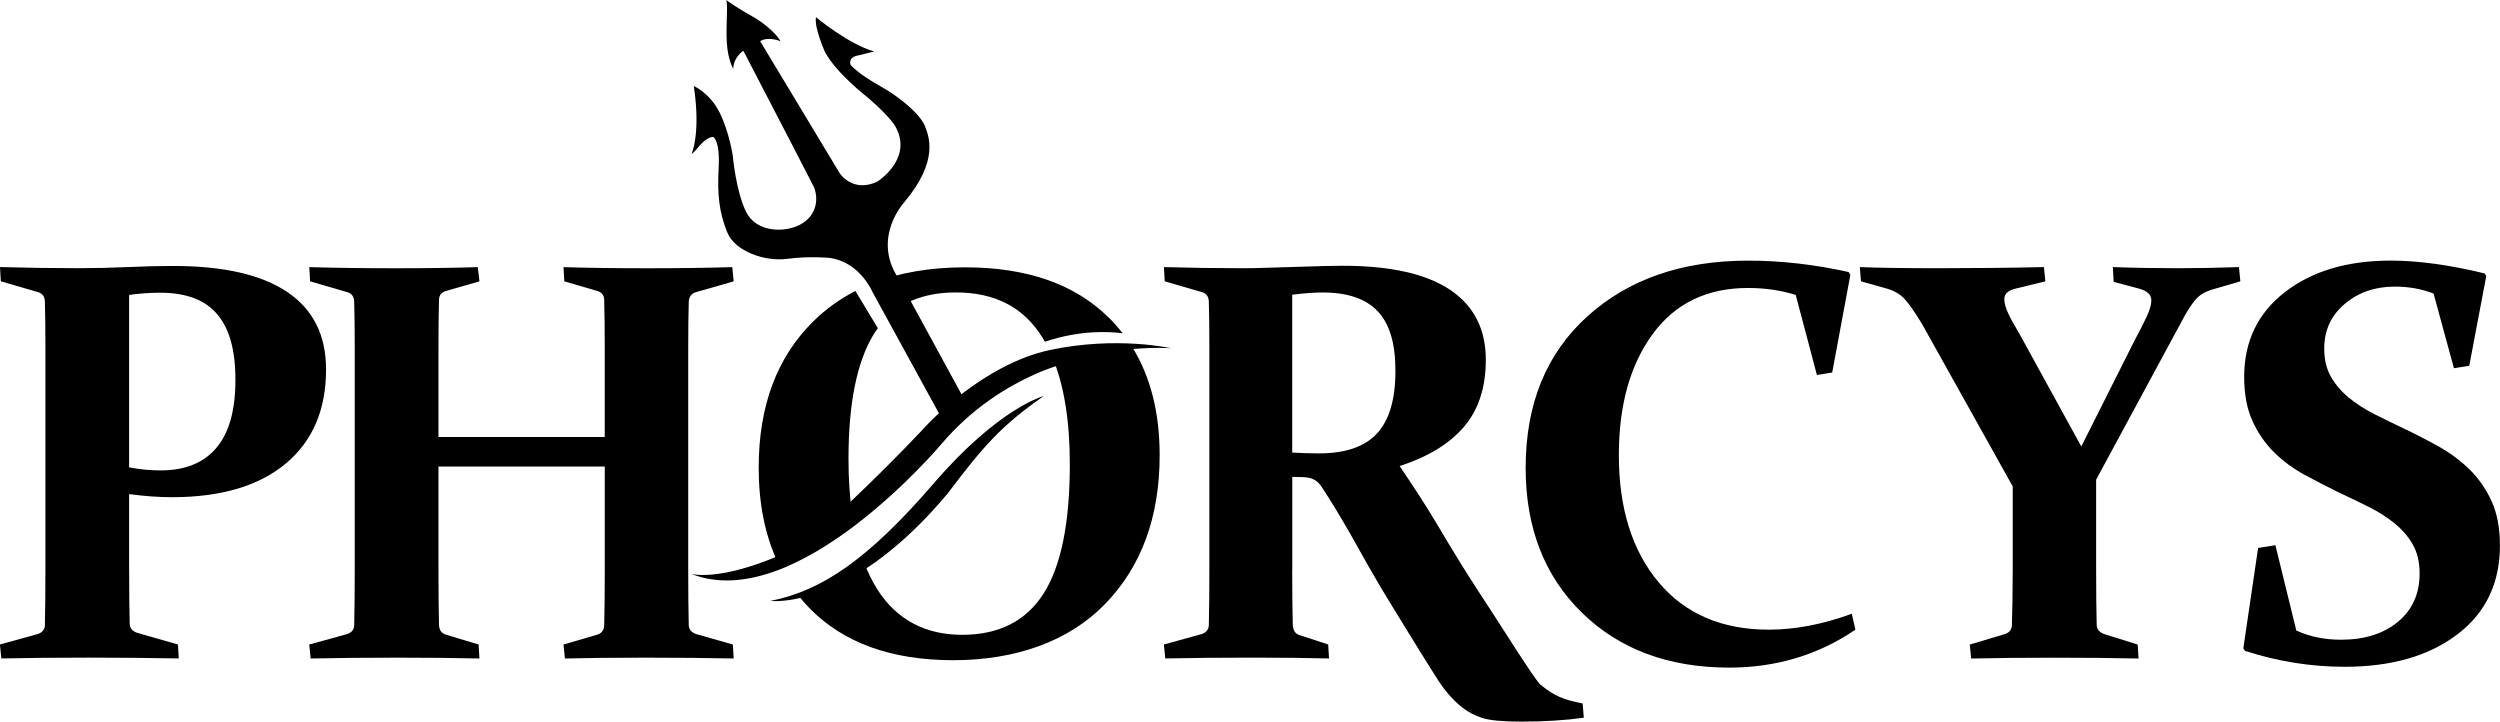
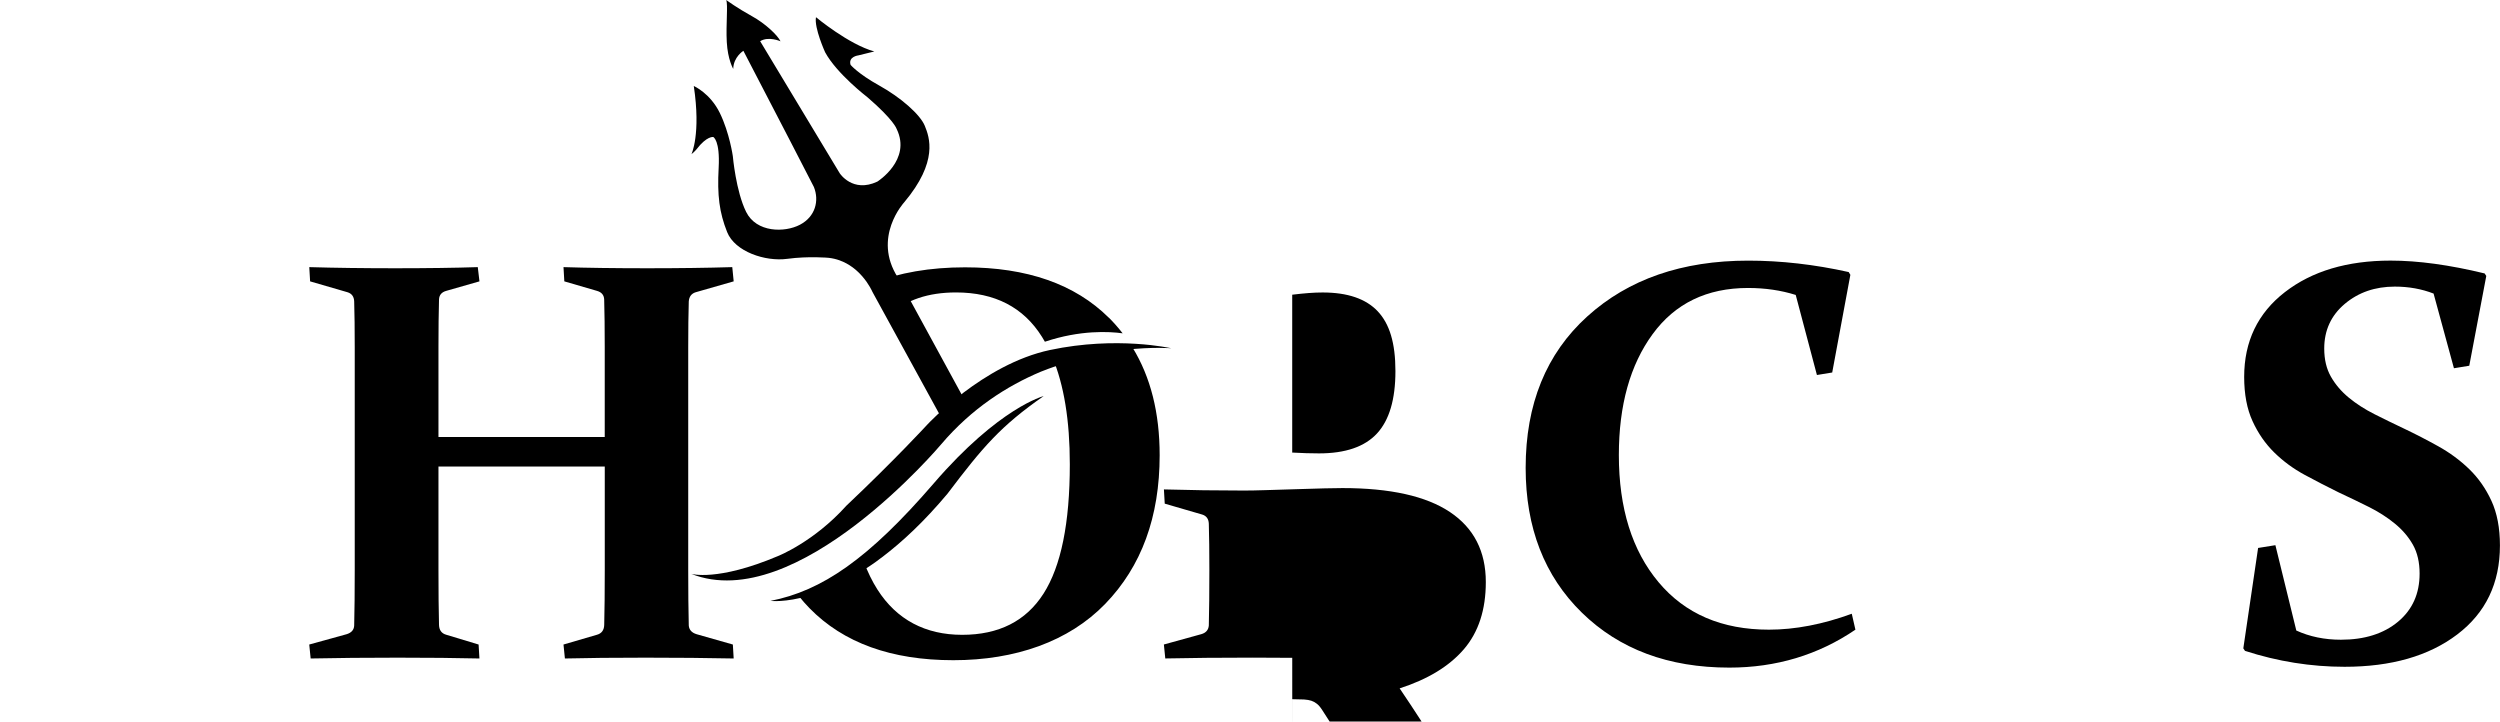
<svg xmlns="http://www.w3.org/2000/svg" id="Layer_1" data-name="Layer 1" viewBox="0 0 728.79 210.33">
  <g>
-     <path d="m37.65,166.17c0,3.25.01,6.17.04,8.74.03,2.58.07,4.89.12,6.95.05,1.25.76,2.11,2.11,2.6l11.95,3.42.24,4.07c-8.4-.16-17.19-.24-26.35-.24s-17.95.08-25.37.24l-.41-4.07,10.9-3.01c1.41-.43,2.14-1.27,2.2-2.52.05-2.17.09-4.59.12-7.28.03-2.68.04-5.65.04-8.9v-64.81c0-2.71-.01-5.18-.04-7.4-.03-2.22-.07-4.26-.12-6.1-.05-1.41-.71-2.3-1.95-2.68L.24,82l-.24-4.15c7.59.22,15.1.33,22.52.33,5.1,0,10.04-.11,14.84-.33,4.8-.22,9.18-.32,13.13-.32,14.64,0,25.72,2.53,33.26,7.6,7.53,5.07,11.3,12.59,11.3,22.57,0,11.76-3.92,20.91-11.75,27.44-7.83,6.53-18.88,9.8-33.14,9.8-3.85,0-8.02-.3-12.52-.9v22.12Zm0-29.93c3.09.6,6.15.89,9.19.89,7.1,0,12.51-2.18,16.22-6.55,3.71-4.36,5.57-10.96,5.57-19.8s-1.76-14.95-5.29-19.15c-3.52-4.2-9.08-6.3-16.67-6.3-2.98,0-5.99.22-9.03.65v50.25Z" />
    <path d="m127.82,136v30.17c0,6.4.05,11.74.16,16.02.05,1.52.76,2.47,2.11,2.85l9.43,2.85.24,4.07c-6.72-.16-14.67-.24-23.83-.24s-17.84.08-25.37.24l-.41-4.07,10.9-3.01c1.41-.43,2.14-1.27,2.2-2.52.11-4.39.16-9.78.16-16.18v-64.81c0-5.42-.05-9.92-.16-13.5-.05-1.41-.71-2.3-1.95-2.68l-10.9-3.17-.24-4.15c7.53.22,15.88.33,25.05.33s17.46-.11,24.07-.33l.49,4.15-9.68,2.77c-1.36.38-2.06,1.22-2.11,2.52-.11,3.9-.16,8.49-.16,13.74v26.35h48.47v-26.35c0-5.26-.05-9.84-.16-13.74-.05-1.3-.76-2.14-2.11-2.52l-9.51-2.77-.24-4.15c6.88.22,15.02.33,24.4.33s17.43-.11,24.8-.33l.41,4.15-11.06,3.17c-1.25.38-1.92,1.27-2.03,2.68-.11,3.58-.16,8.08-.16,13.5v64.81c0,6.4.05,11.79.16,16.18.11,1.25.87,2.09,2.28,2.52l10.57,3.01.24,4.07c-7.75-.16-16.32-.24-25.7-.24s-17,.08-23.5.24l-.41-4.07,9.76-2.85c1.35-.38,2.06-1.33,2.11-2.85.11-4.28.16-9.62.16-16.02v-30.17h-48.47Z" />
-     <path d="m376.7,166.17c0,3.25.01,6.17.04,8.74.03,2.58.07,4.92.12,7.03.05,1.74.68,2.79,1.87,3.17l8.46,2.77.24,4.07c-6.02-.16-13.47-.24-22.36-.24-9.49,0-17.95.08-25.37.24l-.41-4.07,10.9-3.01c1.35-.38,2.09-1.22,2.2-2.52.05-2.17.09-4.59.12-7.28.03-2.68.04-5.65.04-8.9v-64.81c0-2.71-.01-5.18-.04-7.4-.03-2.22-.07-4.26-.12-6.1-.05-1.41-.71-2.3-1.95-2.68l-10.9-3.17-.24-4.15c7.59.22,15.37.33,23.34.33,1.68,0,3.77-.04,6.26-.12,2.49-.08,5.53-.18,9.11-.28,3.25-.11,5.98-.19,8.17-.24,2.2-.05,3.92-.08,5.16-.08,13.93,0,24.38,2.33,31.35,6.99,6.97,4.66,10.45,11.47,10.45,20.41,0,8.08-2.13,14.6-6.38,19.56-4.26,4.96-10.5,8.77-18.74,11.43,4.55,6.72,8.06,12.17,10.53,16.34,2.47,4.18,4.95,8.28,7.44,12.32,2.49,4.04,7.36,11.51,9.39,14.6,2.03,3.09,11.76,18.55,13.55,20.34.98.81,1.91,1.52,2.81,2.11.89.6,1.83,1.11,2.8,1.55.98.43,2.02.8,3.13,1.1,1.11.3,2.34.58,3.7.85l.33,4.15c-5.31.76-11.39,1.14-18.22,1.14-5.42,0-9.22-.35-11.38-1.06-2.17-.7-4.09-1.71-5.77-3.01-2.49-1.95-4.78-4.5-6.87-7.64s-14.71-23.62-17.04-27.58c-2.33-3.96-4.73-8.16-7.2-12.61-2.47-4.44-5.06-8.84-7.77-13.17-.81-1.25-1.48-2.28-1.99-3.09s-1.03-1.42-1.54-1.83c-.52-.41-1.06-.7-1.63-.9-.57-.19-1.29-.31-2.15-.37l-3.42-.08v27.16Zm0-34.24c2.87.16,5.48.24,7.81.24,7.7,0,13.34-1.94,16.91-5.81,3.58-3.88,5.37-9.93,5.37-18.17s-1.72-13.78-5.16-17.44c-3.44-3.66-8.8-5.49-16.06-5.49-1.25,0-2.59.05-4.03.16-1.44.11-3.05.27-4.84.49v46.03Z" />
+     <path d="m376.7,166.17c0,3.25.01,6.17.04,8.74.03,2.58.07,4.92.12,7.03.05,1.74.68,2.79,1.87,3.17l8.46,2.77.24,4.07c-6.02-.16-13.47-.24-22.36-.24-9.49,0-17.95.08-25.37.24l-.41-4.07,10.9-3.01c1.35-.38,2.09-1.22,2.2-2.52.05-2.17.09-4.59.12-7.28.03-2.68.04-5.65.04-8.9c0-2.71-.01-5.18-.04-7.4-.03-2.22-.07-4.26-.12-6.1-.05-1.41-.71-2.3-1.95-2.68l-10.9-3.17-.24-4.15c7.59.22,15.37.33,23.34.33,1.68,0,3.77-.04,6.26-.12,2.49-.08,5.53-.18,9.11-.28,3.25-.11,5.98-.19,8.17-.24,2.2-.05,3.92-.08,5.16-.08,13.93,0,24.38,2.33,31.35,6.99,6.97,4.66,10.45,11.47,10.45,20.41,0,8.08-2.13,14.6-6.38,19.56-4.26,4.96-10.5,8.77-18.74,11.43,4.55,6.72,8.06,12.17,10.53,16.34,2.47,4.18,4.95,8.28,7.44,12.32,2.49,4.04,7.36,11.51,9.39,14.6,2.03,3.09,11.76,18.55,13.55,20.34.98.81,1.91,1.52,2.81,2.11.89.6,1.83,1.11,2.8,1.55.98.43,2.02.8,3.13,1.1,1.11.3,2.34.58,3.7.85l.33,4.15c-5.31.76-11.39,1.14-18.22,1.14-5.42,0-9.22-.35-11.38-1.06-2.17-.7-4.09-1.71-5.77-3.01-2.49-1.95-4.78-4.5-6.87-7.64s-14.71-23.62-17.04-27.58c-2.33-3.96-4.73-8.16-7.2-12.61-2.47-4.44-5.06-8.84-7.77-13.17-.81-1.25-1.48-2.28-1.99-3.09s-1.03-1.42-1.54-1.83c-.52-.41-1.06-.7-1.63-.9-.57-.19-1.29-.31-2.15-.37l-3.42-.08v27.16Zm0-34.24c2.87.16,5.48.24,7.81.24,7.7,0,13.34-1.94,16.91-5.81,3.58-3.88,5.37-9.93,5.37-18.17s-1.72-13.78-5.16-17.44c-3.44-3.66-8.8-5.49-16.06-5.49-1.25,0-2.59.05-4.03.16-1.44.11-3.05.27-4.84.49v46.03Z" />
    <path d="m534.13,108.59l-4.47.73-6.18-23.34c-4.28-1.35-8.92-2.03-13.91-2.03-11.98,0-21.25,4.49-27.81,13.46-6.56,8.97-9.84,20.72-9.84,35.25,0,15.5,3.86,27.86,11.59,37.08,7.73,9.22,18.45,13.82,32.16,13.82,7.64,0,15.69-1.55,24.15-4.64l1.06,4.64c-10.84,7.37-23.1,11.06-36.76,11.06-17.73,0-32.05-5.34-42.98-16.02-10.92-10.68-16.39-24.75-16.39-42.2,0-18.59,5.99-33.31,17.97-44.16,11.98-10.84,27.62-16.26,46.92-16.26,9.54,0,19.3,1.11,29.28,3.33l.49.81-5.29,28.46Z" />
-     <path d="m606.74,130.14l15.61-31.06c1.46-2.71,2.63-5.01,3.5-6.91.87-1.9,1.3-3.44,1.3-4.64,0-1.63-1.22-2.76-3.66-3.41l-7.32-1.95-.24-4.31c6.02.22,12.33.33,18.95.33,6.02,0,11.95-.11,17.81-.33l.41,4.15-8.62,2.52c-1.95.65-3.46,1.61-4.51,2.89-1.06,1.27-2.13,2.89-3.21,4.84l-25.7,47.57v26.35c0,3.25.01,6.21.04,8.86.03,2.66.07,5.04.12,7.16.05,1.41,1,2.36,2.85,2.85l9.11,2.85.24,4.07c-6.99-.16-15.07-.24-24.23-.24s-17.62.08-24.56.24l-.41-4.07,10.08-3.01c1.36-.38,2.09-1.22,2.2-2.52.05-2.17.11-4.59.16-7.28.05-2.68.08-5.65.08-8.9v-24.4l-26.43-47.33c-2.01-3.31-3.65-5.68-4.92-7.12-1.28-1.44-2.97-2.48-5.08-3.13l-7.81-2.2-.33-4.15c5.37.22,12.98.33,22.85.33,10.84,0,21.12-.11,30.82-.33l.41,4.15-8.29,2.03c-1.25.27-2.17.66-2.77,1.18-.6.52-.9,1.18-.9,1.99,0,1.14.38,2.52,1.14,4.15.76,1.63,1.82,3.55,3.17,5.77l18.13,33.02Z" />
    <path d="m709.43,85.58c-3.47-1.35-7.24-2.03-11.3-2.03-5.75,0-10.61,1.68-14.6,5.04-3.98,3.36-5.98,7.7-5.98,13.01,0,3.2.65,5.94,1.95,8.21,1.3,2.28,3.03,4.31,5.2,6.1,2.17,1.79,4.65,3.39,7.44,4.8,2.79,1.41,5.68,2.82,8.66,4.23,3.31,1.57,6.64,3.29,10,5.16s6.37,4.09,9.03,6.67c2.66,2.58,4.81,5.65,6.46,9.23,1.65,3.58,2.48,7.92,2.48,13.01,0,11.01-4.15,19.65-12.44,25.94-8.29,6.29-19.25,9.43-32.85,9.43-9.81,0-19.49-1.55-29.03-4.64l-.49-.73,4.31-29.27,5.04-.81,6.1,24.88c3.9,1.79,8.24,2.68,13.01,2.68,6.88,0,12.43-1.75,16.63-5.24,4.2-3.5,6.3-8.17,6.3-14.03,0-3.31-.65-6.11-1.95-8.42-1.3-2.3-3.06-4.36-5.29-6.18-2.22-1.82-4.74-3.43-7.56-4.84-2.82-1.41-5.75-2.82-8.78-4.23-3.31-1.63-6.61-3.33-9.92-5.12-3.31-1.79-6.26-3.96-8.86-6.51-2.6-2.55-4.72-5.6-6.34-9.15-1.63-3.55-2.44-7.85-2.44-12.89,0-10.35,3.96-18.59,11.87-24.72,7.91-6.13,18.19-9.19,30.82-9.19,8.02,0,17.16,1.25,27.4,3.74l.49.73-4.96,26.18-4.47.73-5.94-21.79Z" />
  </g>
  <path d="m328,101.98c8.1-.92,13.46-.45,13.46-.45,0,0-15.83-3.65-35.37.5-19.53,4.15-35.75,21.73-35.75,21.73,0,0-9.33,10.17-23.62,23.67-9.47,10.56-19.95,14.68-19.95,14.68-17.7,7.48-25.3,5.17-25.3,5.17,30.8,12.25,72.9-37.76,72.9-37.76,8.86-10.43,19.18-17.01,29.04-21.16,0,0,12.98-5.33,24.59-6.37Z" />
  <path d="m257.22,162.37c5.87-4.45,12.27-10.42,18.99-18.45,10.32-13.63,15.48-19.72,28.04-28.46,0,0-12.97,3.31-32.02,25.42-19.05,22.11-32.68,31.37-47.63,34.29,0,0,4.23.55,11.33-1.53,0,0,11.85-3.83,21.28-11.27Z" />
  <path d="m201.57,44.95s2.8-5.81.68-19.88c0,0,4.77,2.07,7.6,7.88s3.78,12.56,3.78,12.56c0,0,.89,10.24,3.89,16.28,3,6.03,11.21,6.07,15.69,3.72,4.48-2.35,5.66-6.99,4.06-10.99l-6.87-13.33-13.69-26.38s-2.89,1.78-2.96,5.27c0,0-1.6-2.67-1.88-7.83s.4-10.89-.17-12.24c0,0,3.43,2.47,7.41,4.65,3.99,2.18,7.57,5.6,8.43,7.38,0,0-3.48-1.56-5.94-.03l23.19,38.49s3.76,5.84,10.97,2.44c0,0,10.05-6.31,5.62-15.37,0,0-.76-2.56-8.55-9.26,0,0-8.88-6.79-12.29-13.07,0,0-3.24-7.12-2.67-10.23,0,0,9.52,7.94,17.01,9.99l-4.64,1.14s-3.03.35-2.28,2.77c0,0,2.16,2.59,8.37,6.03,6.21,3.44,11.9,8.41,13.26,11.73,1.36,3.32,4.01,10.4-6.02,22.33,0,0-9.38,10.17-1.83,21.9l21.28,39.04-7.35,4.11-21.33-38.94s-3.75-8.93-12.76-9.95c0,0-5.8-.55-12.13.3s-15.21-2.09-17.48-7.81-2.91-10.66-2.47-18.72-1.57-8.99-1.57-8.99c0,0-1.86-.37-4.88,3.58,0,0-.68.81-1.5,1.44Z" />
  <path d="m330.15,101.35c-8.47-1.13-18.88,1.47-23.37,2.77,3.39,8.08,5.09,18.48,5.09,31.23,0,17.14-2.56,29.71-7.67,37.71-5.12,8-13.02,12-23.72,12s-19.09-4.4-24.7-13.21c-1.52-2.39-2.83-5.07-3.93-8.03l-19.05,9.86c1,1.25,2.06,2.47,3.2,3.63,9.87,10.1,23.84,15.15,41.92,15.15s33.66-5.47,44.25-16.4c10.6-10.93,15.89-25.39,15.89-43.36,0-12.35-2.64-22.8-7.89-31.35Z" />
  <g>
-     <path d="m255.9,95.65l-6.54-10.83c-4.54,2.34-8.62,5.27-12.22,8.81-10.65,10.47-15.97,24.69-15.97,42.66,0,10.45,1.82,19.58,5.45,27.41l21.74-14.19c-.67-4.8-1.01-10.06-1.01-15.79,0-16.26,2.48-28.4,7.44-36.42.35-.57.73-1.12,1.11-1.65Z" />
    <path d="m323.24,92.62c-9.87-9.79-23.84-14.69-41.92-14.69-10.21,0-19.21,1.56-27.01,4.64l5,9.25c4.82-4.38,11.27-6.57,19.37-6.57,11.32,0,19.69,4.32,25.09,12.97.28.46.56.93.83,1.4,10.33-3.46,18.75-2.99,22.67-2.45-1.24-1.6-2.57-3.12-4.02-4.57Z" />
  </g>
</svg>